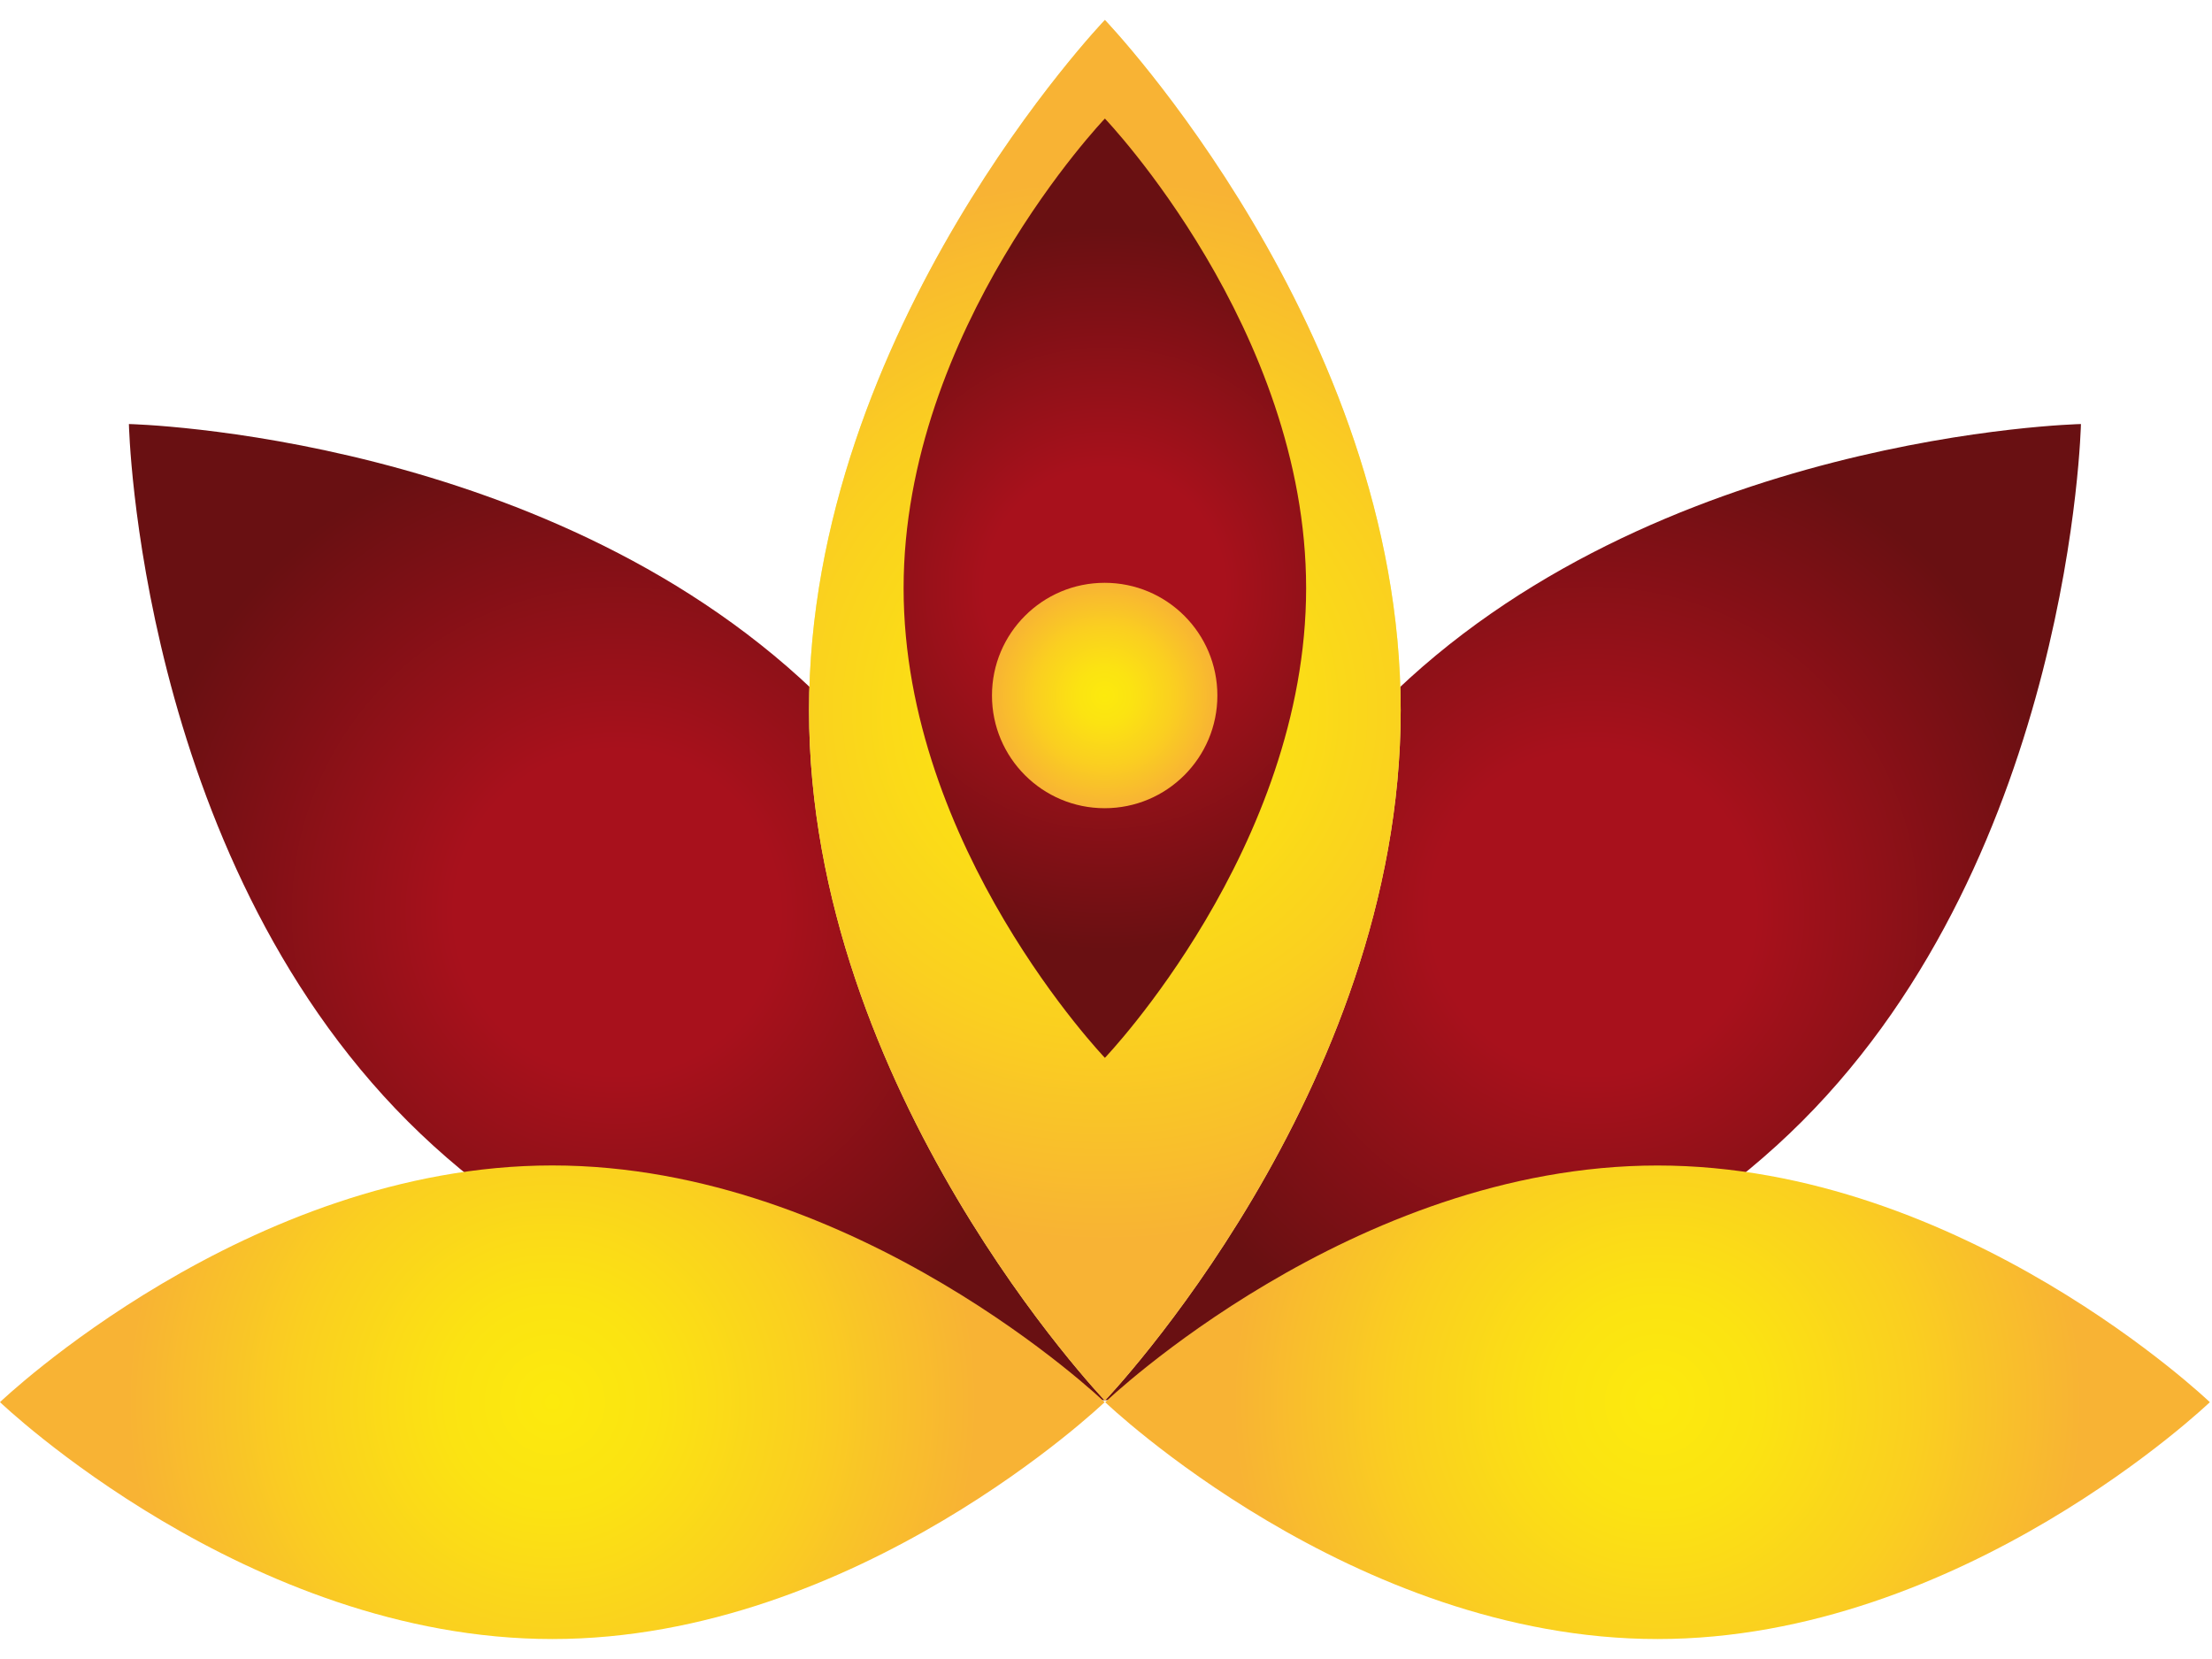
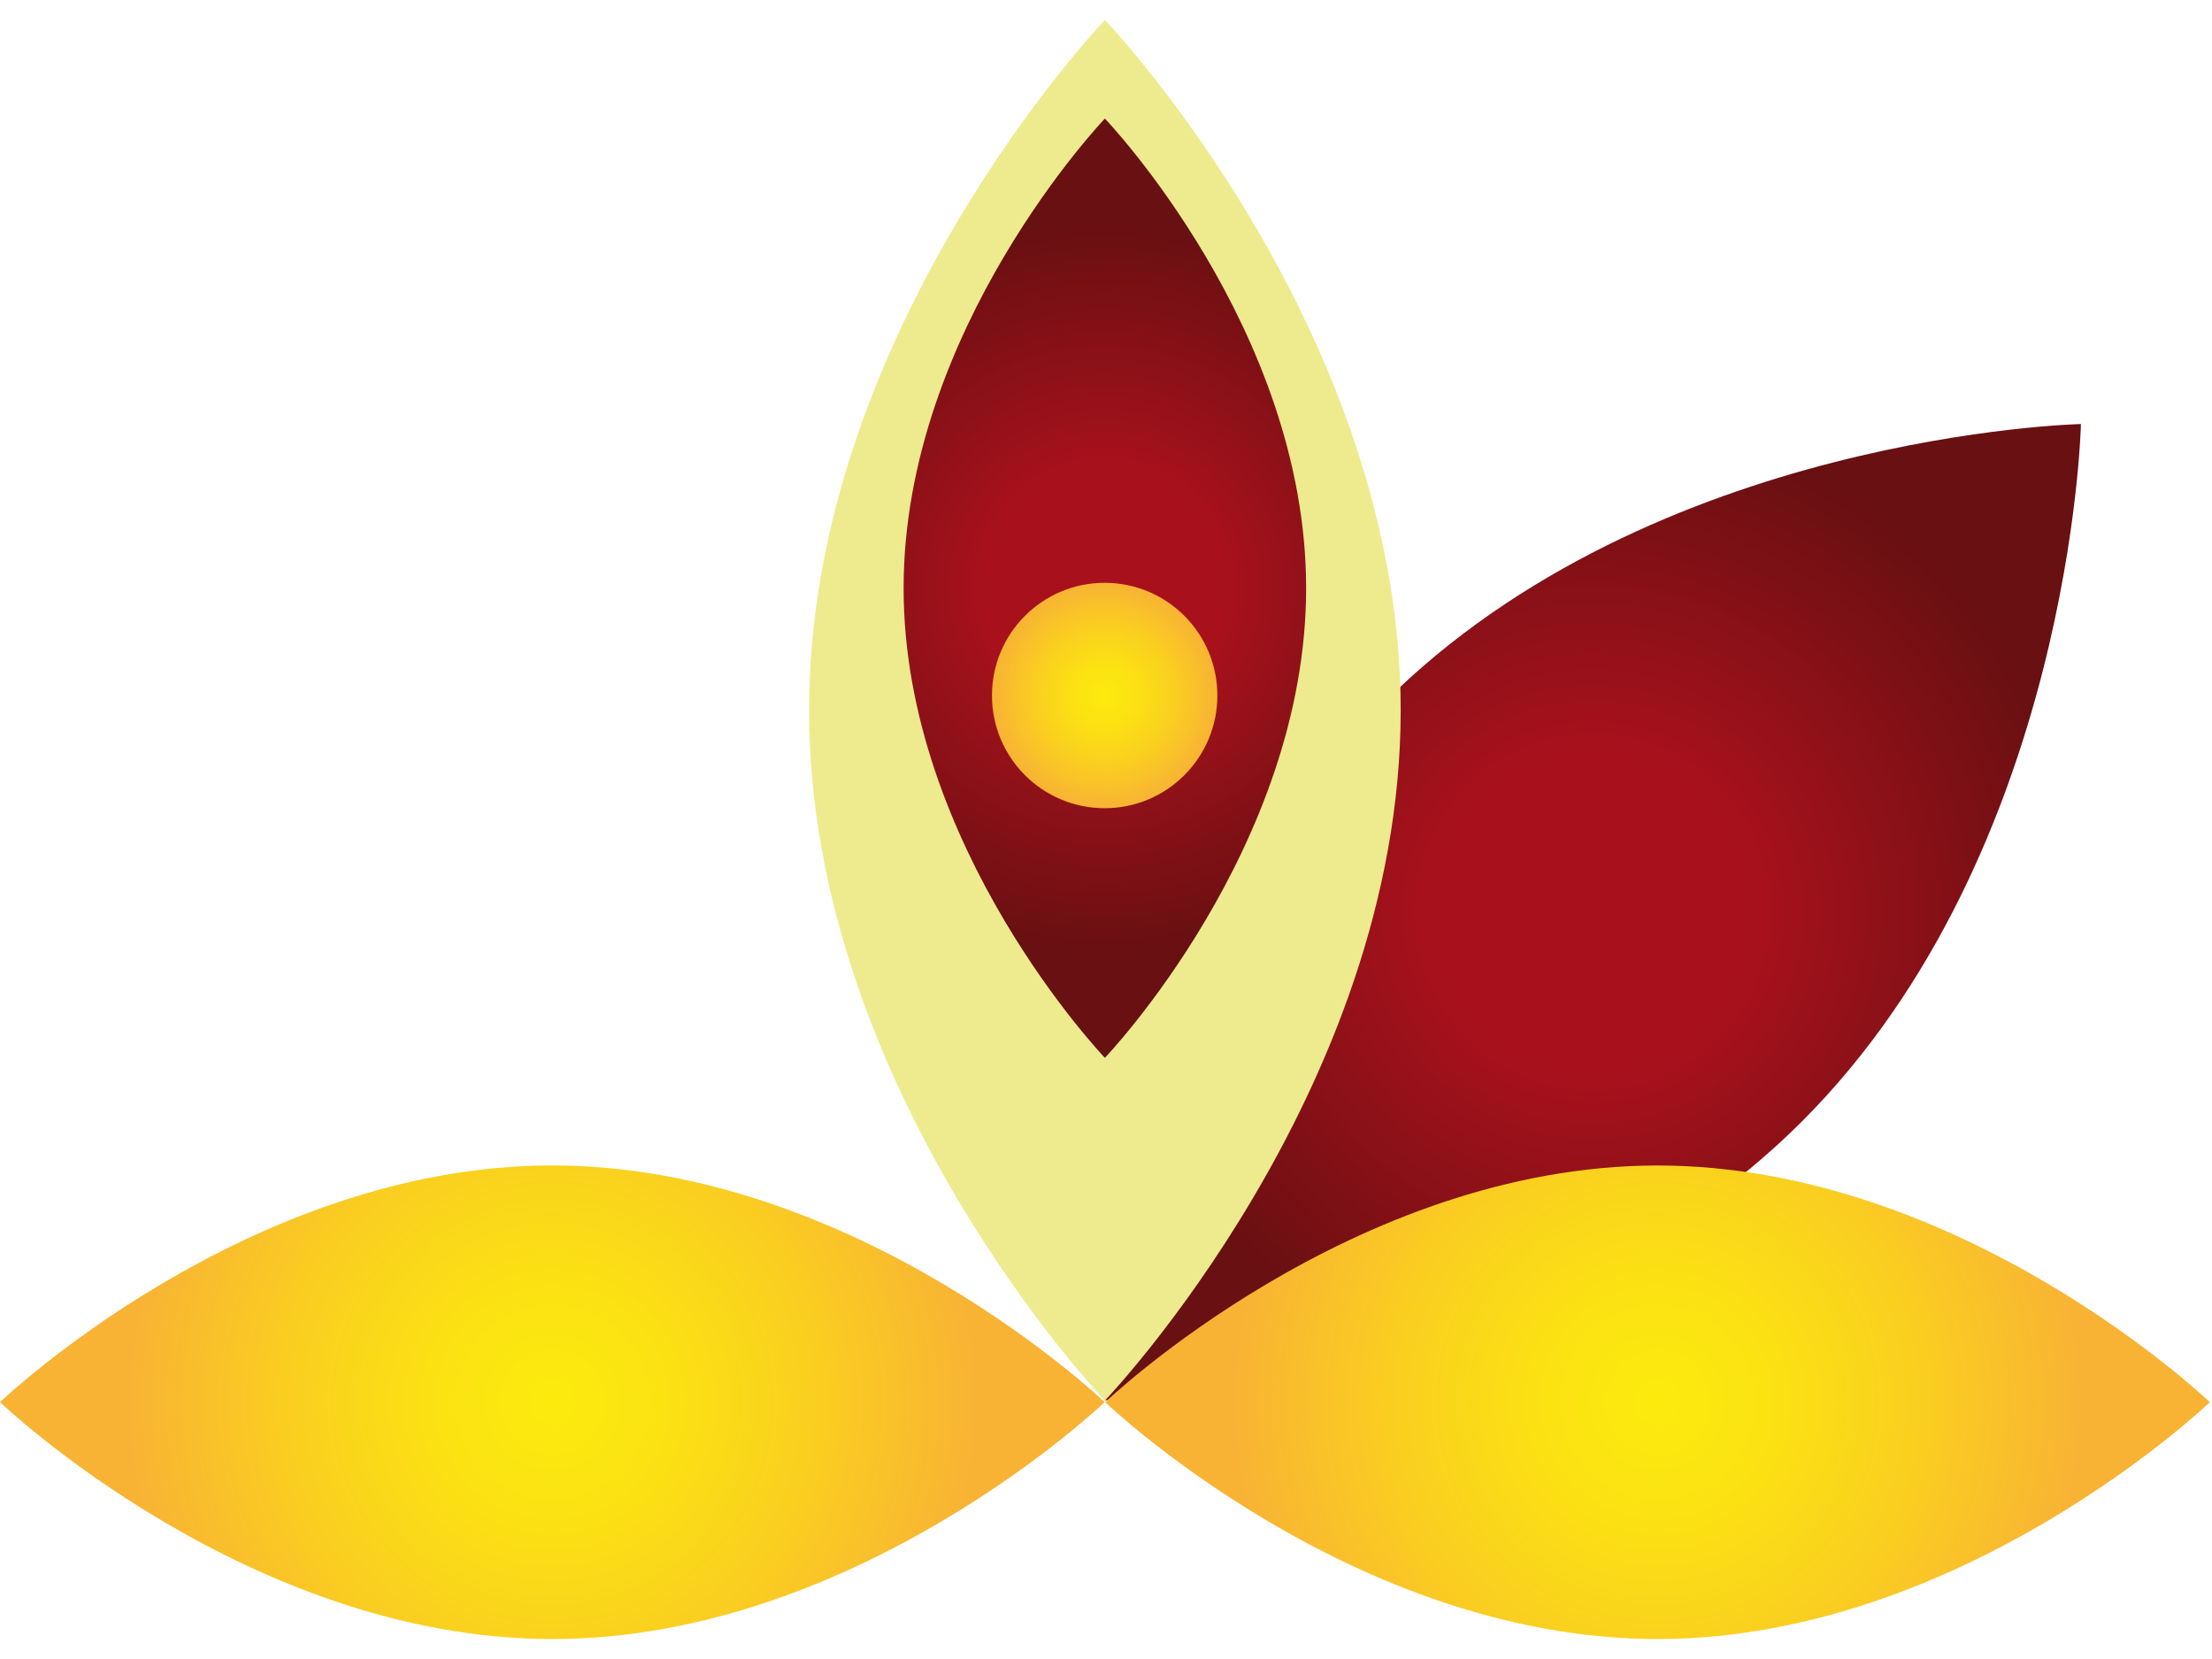
<svg xmlns="http://www.w3.org/2000/svg" version="1.1" id="Ebene_1" x="0px" y="0px" width="40px" height="30px" viewBox="0 0 40 30" enable-background="new 0 0 40 30" xml:space="preserve">
  <g>
    <radialGradient id="SVGID_1_" cx="28.803" cy="16.494" r="8.827" gradientUnits="userSpaceOnUse">
      <stop offset="0" style="stop-color:#A8111C" />
      <stop offset="0.333" style="stop-color:#A8111C" />
      <stop offset="1" style="stop-color:#691012" />
    </radialGradient>
    <path fill="url(#SVGID_1_)" d="M32.586,20.278c4.875-4.875,5.044-12.61,5.044-12.61s-7.734,0.169-12.61,5.044   c-4.874,4.874-5.043,12.609-5.043,12.609S27.712,25.153,32.586,20.278z" />
    <radialGradient id="SVGID_2_" cx="11.158" cy="16.494" r="8.827" gradientUnits="userSpaceOnUse">
      <stop offset="0" style="stop-color:#A8111C" />
      <stop offset="0.333" style="stop-color:#A8111C" />
      <stop offset="1" style="stop-color:#691012" />
    </radialGradient>
-     <path fill="url(#SVGID_2_)" d="M7.375,20.278C2.5,15.403,2.331,7.668,2.331,7.668s7.734,0.169,12.609,5.044   c4.875,4.874,5.044,12.609,5.044,12.609S12.25,25.153,7.375,20.278z" />
    <path fill="#EEEB8E" d="M25.329,12.844c0,6.893-5.349,12.483-5.349,12.483s-5.35-5.59-5.35-12.483c0-6.894,5.35-12.483,5.35-12.483   S25.329,5.95,25.329,12.844z" />
    <radialGradient id="SVGID_3_" cx="19.98" cy="12.844" r="9.603" gradientUnits="userSpaceOnUse">
      <stop offset="0" style="stop-color:#FCEA0D" />
      <stop offset="0.248" style="stop-color:#FBE312" />
      <stop offset="0.613" style="stop-color:#FACF20" />
      <stop offset="1" style="stop-color:#F8B334" />
    </radialGradient>
-     <path fill="url(#SVGID_3_)" d="M25.329,12.844c0,6.893-5.349,12.483-5.349,12.483s-5.35-5.59-5.35-12.483   c0-6.894,5.35-12.483,5.35-12.483S25.329,5.95,25.329,12.844z" />
    <radialGradient id="SVGID_4_" cx="19.98" cy="10.637" r="6.533" gradientUnits="userSpaceOnUse">
      <stop offset="0" style="stop-color:#A8111C" />
      <stop offset="0.333" style="stop-color:#A8111C" />
      <stop offset="1" style="stop-color:#691012" />
    </radialGradient>
    <path fill="url(#SVGID_4_)" d="M23.619,10.636c0,4.69-3.639,8.493-3.639,8.493s-3.64-3.803-3.64-8.493   c0-4.689,3.64-8.492,3.64-8.492S23.619,5.947,23.619,10.636z" />
    <radialGradient id="SVGID_5_" cx="9.988" cy="25.357" r="7.684" gradientUnits="userSpaceOnUse">
      <stop offset="0" style="stop-color:#FCEA0D" />
      <stop offset="0.248" style="stop-color:#FBE312" />
      <stop offset="0.613" style="stop-color:#FACF20" />
      <stop offset="1" style="stop-color:#F8B334" />
    </radialGradient>
    <path fill="url(#SVGID_5_)" d="M9.988,29.639C4.472,29.639,0,25.355,0,25.355s4.472-4.28,9.988-4.28c5.516,0,9.988,4.28,9.988,4.28   S15.504,29.639,9.988,29.639z" />
    <radialGradient id="SVGID_6_" cx="29.973" cy="25.357" r="7.684" gradientUnits="userSpaceOnUse">
      <stop offset="0" style="stop-color:#FCEA0D" />
      <stop offset="0.248" style="stop-color:#FBE312" />
      <stop offset="0.613" style="stop-color:#FACF20" />
      <stop offset="1" style="stop-color:#F8B334" />
    </radialGradient>
    <path fill="url(#SVGID_6_)" d="M29.974,29.639c5.516,0,9.987-4.283,9.987-4.283s-4.472-4.28-9.987-4.28   c-5.518,0-9.989,4.28-9.989,4.28S24.456,29.639,29.974,29.639z" />
    <radialGradient id="SVGID_7_" cx="19.977" cy="12.577" r="2.038" gradientUnits="userSpaceOnUse">
      <stop offset="0" style="stop-color:#FCEA0D" />
      <stop offset="0.248" style="stop-color:#FBE312" />
      <stop offset="0.613" style="stop-color:#FACF20" />
      <stop offset="1" style="stop-color:#F8B334" />
    </radialGradient>
    <circle fill="url(#SVGID_7_)" cx="19.976" cy="12.577" r="2.038" />
  </g>
</svg>